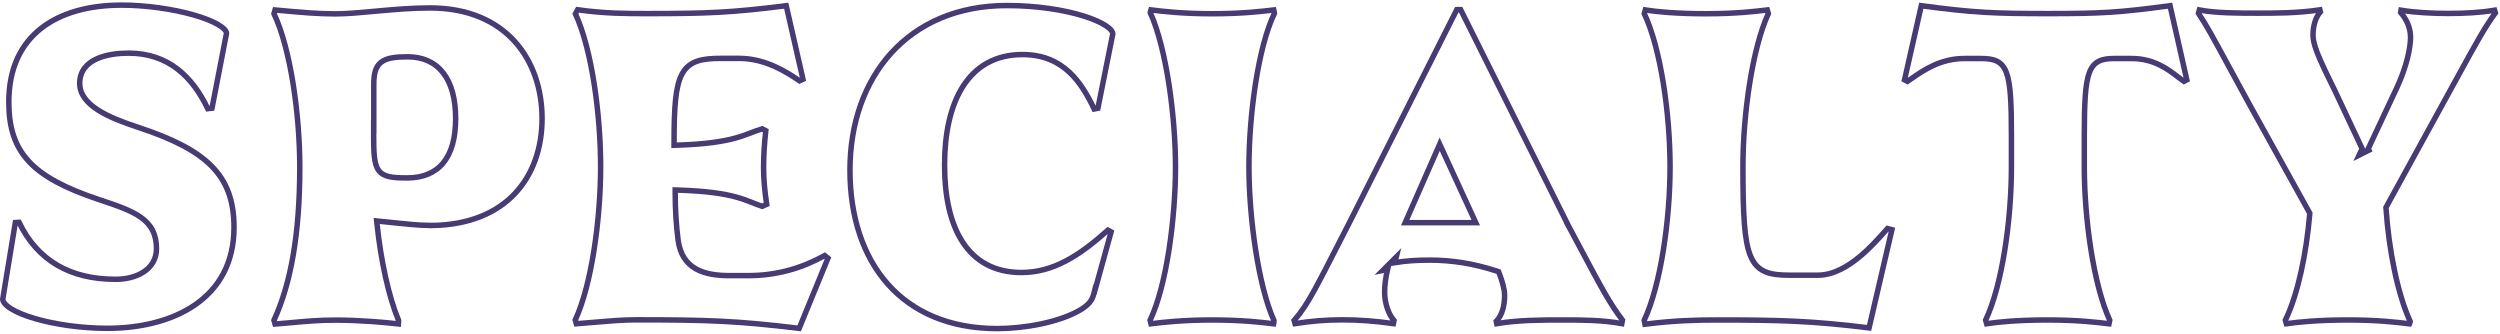
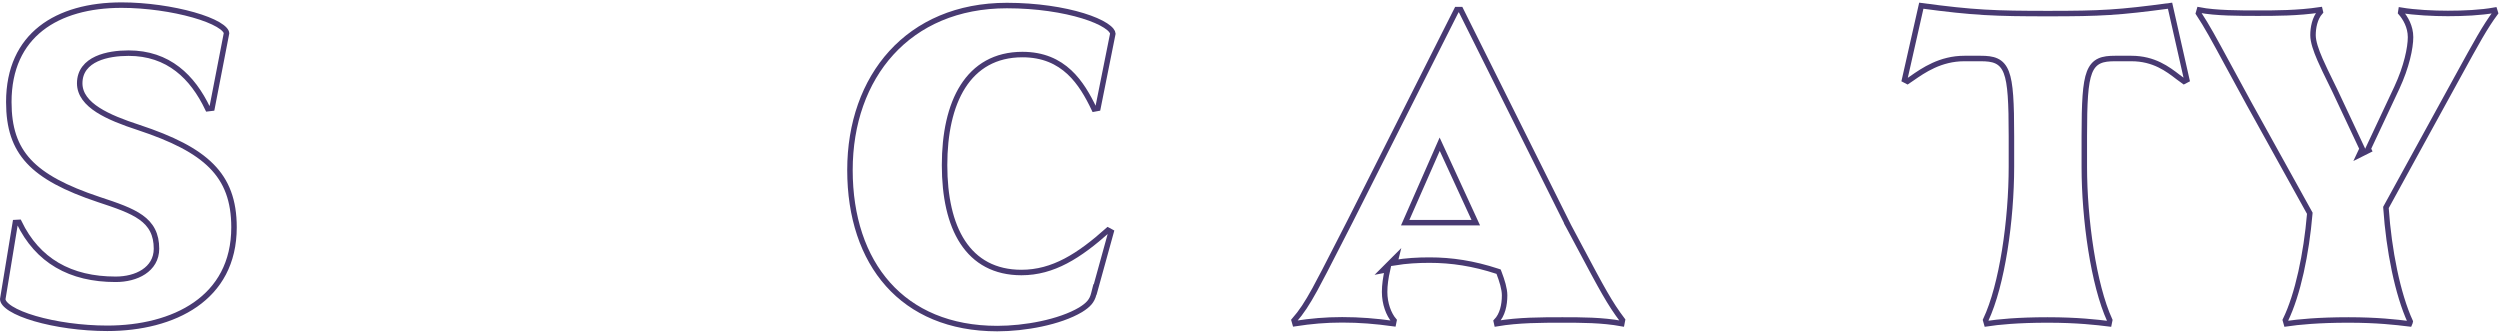
<svg xmlns="http://www.w3.org/2000/svg" width="456" height="61" viewBox="0 0 456 61" fill="none">
  <path d="M21.116 50.942C22.986 50.942 24.822 50.509 26.206 49.598C27.608 48.675 28.543 47.259 28.543 45.369C28.543 44.059 28.306 42.957 27.822 42.01C27.338 41.063 26.622 40.302 25.71 39.651C23.913 38.368 21.288 37.47 18.028 36.397C11.909 34.357 7.817 32.2 5.25 29.43C2.704 26.684 1.607 23.279 1.607 18.614C1.607 12.451 3.831 8.059 7.468 5.194C11.124 2.316 16.266 0.934 22.172 0.934C26.683 0.934 31.549 1.655 35.277 2.714C37.144 3.244 38.701 3.853 39.779 4.483C40.319 4.799 40.718 5.107 40.976 5.397C41.215 5.666 41.306 5.886 41.318 6.058L38.668 19.732L37.895 19.825C36.492 16.882 34.699 14.385 32.388 12.604C29.983 10.751 27.042 9.693 23.459 9.693C21.549 9.693 19.361 9.946 17.631 10.74C15.877 11.544 14.539 12.94 14.539 15.189C14.539 17.234 15.901 18.801 17.849 20.055C19.802 21.312 22.462 22.332 25.312 23.26C31.434 25.288 35.769 27.447 38.577 30.28C41.36 33.088 42.684 36.602 42.684 41.455C42.684 47.998 39.914 52.577 35.669 55.539C31.401 58.517 25.609 59.882 19.571 59.882C14.876 59.882 10.031 59.179 6.372 58.109C4.54 57.573 3.031 56.952 1.992 56.298C0.941 55.636 0.521 55.038 0.501 54.572L2.797 40.593L3.477 40.556C5.166 44.06 7.505 46.643 10.424 48.356C13.424 50.117 17.006 50.942 21.064 50.942H21.116Z" stroke="#483A72" />
-   <path d="M78.809 41.131V41.109H78.309C76.411 41.109 74.228 40.878 71.787 40.619C70.991 40.535 70.168 40.448 69.319 40.365L68.709 40.305L68.773 40.915C69.465 47.477 70.871 54.044 72.704 58.458L72.666 59.08C70.219 58.813 65.784 58.388 61.21 58.388C58.194 58.388 55.979 58.59 53.407 58.826C52.406 58.917 51.35 59.014 50.171 59.105L49.974 58.414C53.03 51.748 54.68 42.805 54.68 30.459C54.68 25.681 54.26 20.26 53.454 15.235C52.664 10.307 51.498 5.724 49.975 2.5L50.169 1.819C50.372 1.838 50.572 1.856 50.77 1.874C54.746 2.242 57.857 2.53 61.21 2.53C63.179 2.53 65.617 2.306 68.254 2.065C68.535 2.039 68.818 2.013 69.103 1.987C72.078 1.717 75.282 1.448 78.412 1.448C85.435 1.448 90.534 3.861 93.881 7.557C97.236 11.263 98.873 16.304 98.873 21.626C98.873 26.947 97.237 31.816 93.877 35.352C90.6 38.798 85.637 41.027 78.809 41.131ZM68.178 23.174L68.152 23.149V24.356C68.152 26.083 68.168 27.45 68.279 28.517C68.389 29.577 68.599 30.417 69.043 31.041C69.504 31.69 70.166 32.04 71.022 32.228C71.859 32.412 72.929 32.452 74.266 32.452C77.052 32.452 79.296 31.584 80.831 29.735C82.351 27.904 83.109 25.188 83.109 21.626C83.109 18.063 82.351 15.248 80.855 13.312C79.343 11.357 77.127 10.362 74.369 10.362C73.238 10.362 72.288 10.414 71.5 10.557C70.712 10.7 70.055 10.939 69.538 11.339C68.475 12.16 68.178 13.508 68.178 15.369V23.174Z" stroke="#483A72" />
-   <path d="M137.053 24.194C137.726 23.936 138.342 23.701 139.026 23.501L139.679 23.843C139.441 26 139.276 28.314 139.276 30.562C139.276 32.815 139.511 35.037 139.843 37.267L139.027 37.635C138.448 37.445 137.916 37.235 137.348 37.009C137.234 36.964 137.12 36.918 137.003 36.872C136.227 36.566 135.375 36.245 134.286 35.945C132.107 35.346 129.014 34.84 123.672 34.672L123.156 34.656V35.172C123.156 38.205 123.338 41.136 123.701 43.915L123.701 43.915L123.702 43.923C124.069 46.423 125.196 48.048 126.901 49.022C128.571 49.977 130.738 50.273 133.133 50.273H136.454C141.604 50.273 146.154 48.969 150.435 46.615L151.019 47.093L145.767 59.891C134.413 58.514 129.011 58.337 116.085 58.337C113.581 58.337 111.144 58.547 108.349 58.787C107.328 58.875 106.26 58.967 105.124 59.054L104.927 58.364C106.449 55.066 107.597 50.438 108.368 45.505C109.154 40.477 109.555 35.095 109.555 30.408C109.555 25.722 109.161 20.34 108.378 15.312C107.614 10.409 106.476 5.807 104.955 2.512L105.36 1.777C110.243 2.479 114.386 2.479 117.983 2.479H117.991C129.069 2.479 133.428 2.303 143.407 1.039L146.462 14.447L145.843 14.744C145.817 14.726 145.79 14.708 145.763 14.69C143.677 13.289 139.742 10.646 134.832 10.646H131.51C129.769 10.646 128.329 10.759 127.166 11.16C125.975 11.57 125.083 12.279 124.446 13.423C123.822 14.543 123.455 16.055 123.238 18.056C123.021 20.063 122.95 22.609 122.95 25.824V25.979V26.495L123.466 26.479C128.848 26.31 131.961 25.786 134.161 25.176C135.26 24.872 136.123 24.549 136.911 24.248C136.959 24.23 137.006 24.212 137.053 24.194Z" stroke="#483A72" />
  <path d="M202.665 42.297L199.754 52.829L199.714 52.789L199.498 53.64C199.334 54.282 199.084 54.772 198.713 55.207C198.337 55.649 197.82 56.054 197.096 56.504C193.264 58.781 186.88 59.933 181.905 59.933C173.207 59.933 166.507 56.941 161.976 51.866C157.439 46.784 155.032 39.562 155.032 31.026C155.032 22.502 157.696 15 162.588 9.635C167.474 4.276 174.617 1.011 183.656 1.011C189.097 1.011 194.004 1.797 197.537 2.884C199.306 3.429 200.708 4.043 201.657 4.657C202.132 4.964 202.474 5.259 202.694 5.53C202.895 5.778 202.971 5.979 202.983 6.134L200.254 19.754L199.575 19.88C198.418 17.448 197.038 15.022 195.064 13.178C192.977 11.23 190.249 9.951 186.489 9.951C181.538 9.951 177.955 12.126 175.634 15.77C173.332 19.384 172.289 24.411 172.289 30.124C172.289 35.837 173.326 40.719 175.606 44.189C177.907 47.688 181.447 49.706 186.308 49.706C192.1 49.706 196.822 46.681 202.088 41.985L202.665 42.297Z" stroke="#483A72" />
-   <path d="M209.811 2.312L209.804 2.299C209.806 2.287 209.808 2.229 209.856 2.075C209.863 2.051 209.873 2.022 209.883 1.99C209.9 1.939 209.92 1.878 209.94 1.811C212.117 2.078 215.703 2.505 221.124 2.505C226.564 2.505 230.157 2.075 232.332 1.808C232.336 1.823 232.34 1.837 232.344 1.852C232.359 1.907 232.373 1.959 232.386 2.006C232.426 2.159 232.454 2.291 232.464 2.414C230.926 5.611 229.77 10.324 228.995 15.338C228.209 20.423 227.808 25.863 227.808 30.434C227.808 35.006 228.229 40.426 229.011 45.5C229.788 50.535 230.927 55.268 232.385 58.497C232.391 58.564 232.385 58.675 232.352 58.846C232.339 58.918 232.323 58.988 232.306 59.059C230.131 58.792 226.539 58.363 221.098 58.363C215.7 58.363 212.121 58.785 209.941 59.053C209.926 58.986 209.91 58.922 209.894 58.862C209.878 58.8 209.862 58.743 209.847 58.688C209.821 58.59 209.797 58.502 209.776 58.413C211.305 55.218 212.454 50.542 213.226 45.558C214.012 40.483 214.413 35.043 214.413 30.434C214.413 25.823 213.993 20.402 213.21 15.338C212.429 10.282 211.281 5.542 209.811 2.312Z" stroke="#483A72" />
  <path d="M254.417 47.906L254.673 46.88L253.397 48.157L253.371 48.183L252.222 49.333L253.08 49.169C252.749 50.637 252.555 51.994 252.555 53.249C252.555 55.383 253.293 57.34 254.265 58.471L254.153 59.023C250.902 58.574 248.013 58.337 244.815 58.337C241.767 58.337 239.145 58.573 236.213 59.022L236.049 58.45C237.362 56.963 238.409 55.368 239.832 52.775C240.883 50.861 242.147 48.388 243.88 44.997C244.597 43.594 245.394 42.035 246.29 40.293L246.291 40.29L265.723 1.758H266.419L286.11 41.24L286.109 41.24L286.116 41.253C286.826 42.582 287.469 43.79 288.057 44.894C292.24 52.749 293.596 55.296 295.938 58.395L295.817 59.023C292.231 58.363 288.442 58.363 285.011 58.363H284.986H284.963C281.191 58.363 276.941 58.363 273.01 59.033L272.917 58.617C274.045 57.452 274.439 55.634 274.439 53.867C274.439 52.683 273.968 51.189 273.428 49.775L273.343 49.552L273.117 49.478C268.767 48.045 264.774 47.444 260.755 47.444C258.565 47.444 256.487 47.567 254.417 47.906ZM268.403 40.616H269.183L268.857 39.907L263.063 27.315L262.598 26.305L262.151 27.323L256.615 39.915L256.306 40.616H257.072H257.098H268.403Z" stroke="#483A72" />
-   <path d="M326.471 50.195H331.569C334.428 50.195 337.112 48.58 339.32 46.727C341.169 45.175 342.749 43.4 343.869 42.139C344.013 41.977 344.149 41.824 344.278 41.681L345.084 41.893L340.918 59.805C330.456 58.513 324.493 58.363 313.235 58.363C309.64 58.363 305.62 58.436 300.041 59.132L299.902 58.414C301.43 55.153 302.6 50.56 303.393 45.629C304.198 40.613 304.619 35.211 304.619 30.434C304.619 25.656 304.198 20.235 303.393 15.21C302.602 10.282 301.436 5.699 299.913 2.475L300.1 1.821C302.215 2.145 305.806 2.505 311.226 2.505C316.663 2.505 320.254 2.076 322.348 1.808L322.54 2.479C321.055 5.738 319.908 10.345 319.127 15.278C318.331 20.306 317.911 25.707 317.911 30.434C317.911 34.767 317.972 38.154 318.176 40.793C318.379 43.424 318.727 45.357 319.325 46.76C319.935 48.189 320.809 49.077 322.032 49.584C323.218 50.077 324.694 50.195 326.471 50.195Z" stroke="#483A72" />
  <path d="M366.885 24.846C366.885 21.761 366.842 19.349 366.706 17.47C366.571 15.598 366.343 14.213 365.953 13.203C365.555 12.171 364.977 11.505 364.151 11.121C363.36 10.753 362.395 10.672 361.286 10.672H358.299C353.93 10.672 350.823 12.832 348.738 14.282C348.445 14.486 348.173 14.675 347.92 14.842L347.387 14.564L350.445 1.042C359.977 2.328 363.893 2.479 373.569 2.479C383.248 2.479 386.415 2.303 395.818 1.042L398.877 14.564L398.346 14.841C398.008 14.611 397.65 14.336 397.263 14.038C395.408 12.612 392.885 10.672 388.763 10.672H385.775C384.673 10.672 383.711 10.753 382.921 11.121C382.097 11.505 381.518 12.171 381.118 13.203C380.727 14.213 380.496 15.597 380.359 17.469C380.222 19.349 380.177 21.76 380.177 24.846V30.434C380.177 35.173 380.597 40.575 381.393 45.599C382.176 50.539 383.326 55.148 384.815 58.408L384.683 59.057C382.506 58.79 378.918 58.363 373.492 58.363C368.072 58.363 364.481 58.722 362.366 59.046L362.18 58.392C363.702 55.169 364.869 50.605 365.659 45.687C366.464 40.671 366.885 35.25 366.885 30.434V24.846Z" stroke="#483A72" />
  <path d="M425.882 16.538L430.859 27.122L430.315 28.281L431.604 27.637L431.655 27.611L432.092 27.393L431.964 27.122L437.189 15.994L437.19 15.993C438.962 12.187 439.683 8.715 439.683 6.769C439.683 4.868 438.746 3.264 437.885 2.283L437.95 1.867C440.498 2.295 443.858 2.453 446.496 2.453C449.324 2.453 452.478 2.316 455.01 1.859L455.162 2.349C453.234 4.962 451.773 7.627 448.255 14.043C447.552 15.327 446.766 16.76 445.878 18.373L445.877 18.374L435.268 37.713L435.198 37.841L435.207 37.987C435.724 45.612 437.328 53.663 439.63 58.66L439.633 58.667C439.631 58.685 439.621 58.73 439.587 58.819C439.564 58.875 439.547 58.914 439.528 58.958C439.515 58.988 439.5 59.022 439.482 59.065C439.416 59.057 439.348 59.049 439.28 59.041C437.062 58.773 433.659 58.363 428.342 58.363C422.902 58.363 419.238 58.725 417.036 59.049L416.85 58.396C419.136 53.716 420.682 46.246 421.295 39.051L421.308 38.9L421.234 38.767L410.188 18.838C410.188 18.837 410.187 18.837 410.187 18.837C408.623 15.981 407.384 13.694 406.361 11.804C403.788 7.054 402.578 4.82 400.997 2.411L401.166 1.819C404.119 2.402 408.519 2.402 411.814 2.402L411.861 2.402H411.875C414.994 2.402 419.129 2.402 423.147 1.798L423.234 2.163C422.192 3.327 421.893 5.111 421.893 6.408C421.893 7.606 422.439 9.175 423.18 10.879C423.728 12.139 424.408 13.525 425.109 14.955C425.366 15.478 425.625 16.007 425.882 16.538Z" stroke="#483A72" />
</svg>